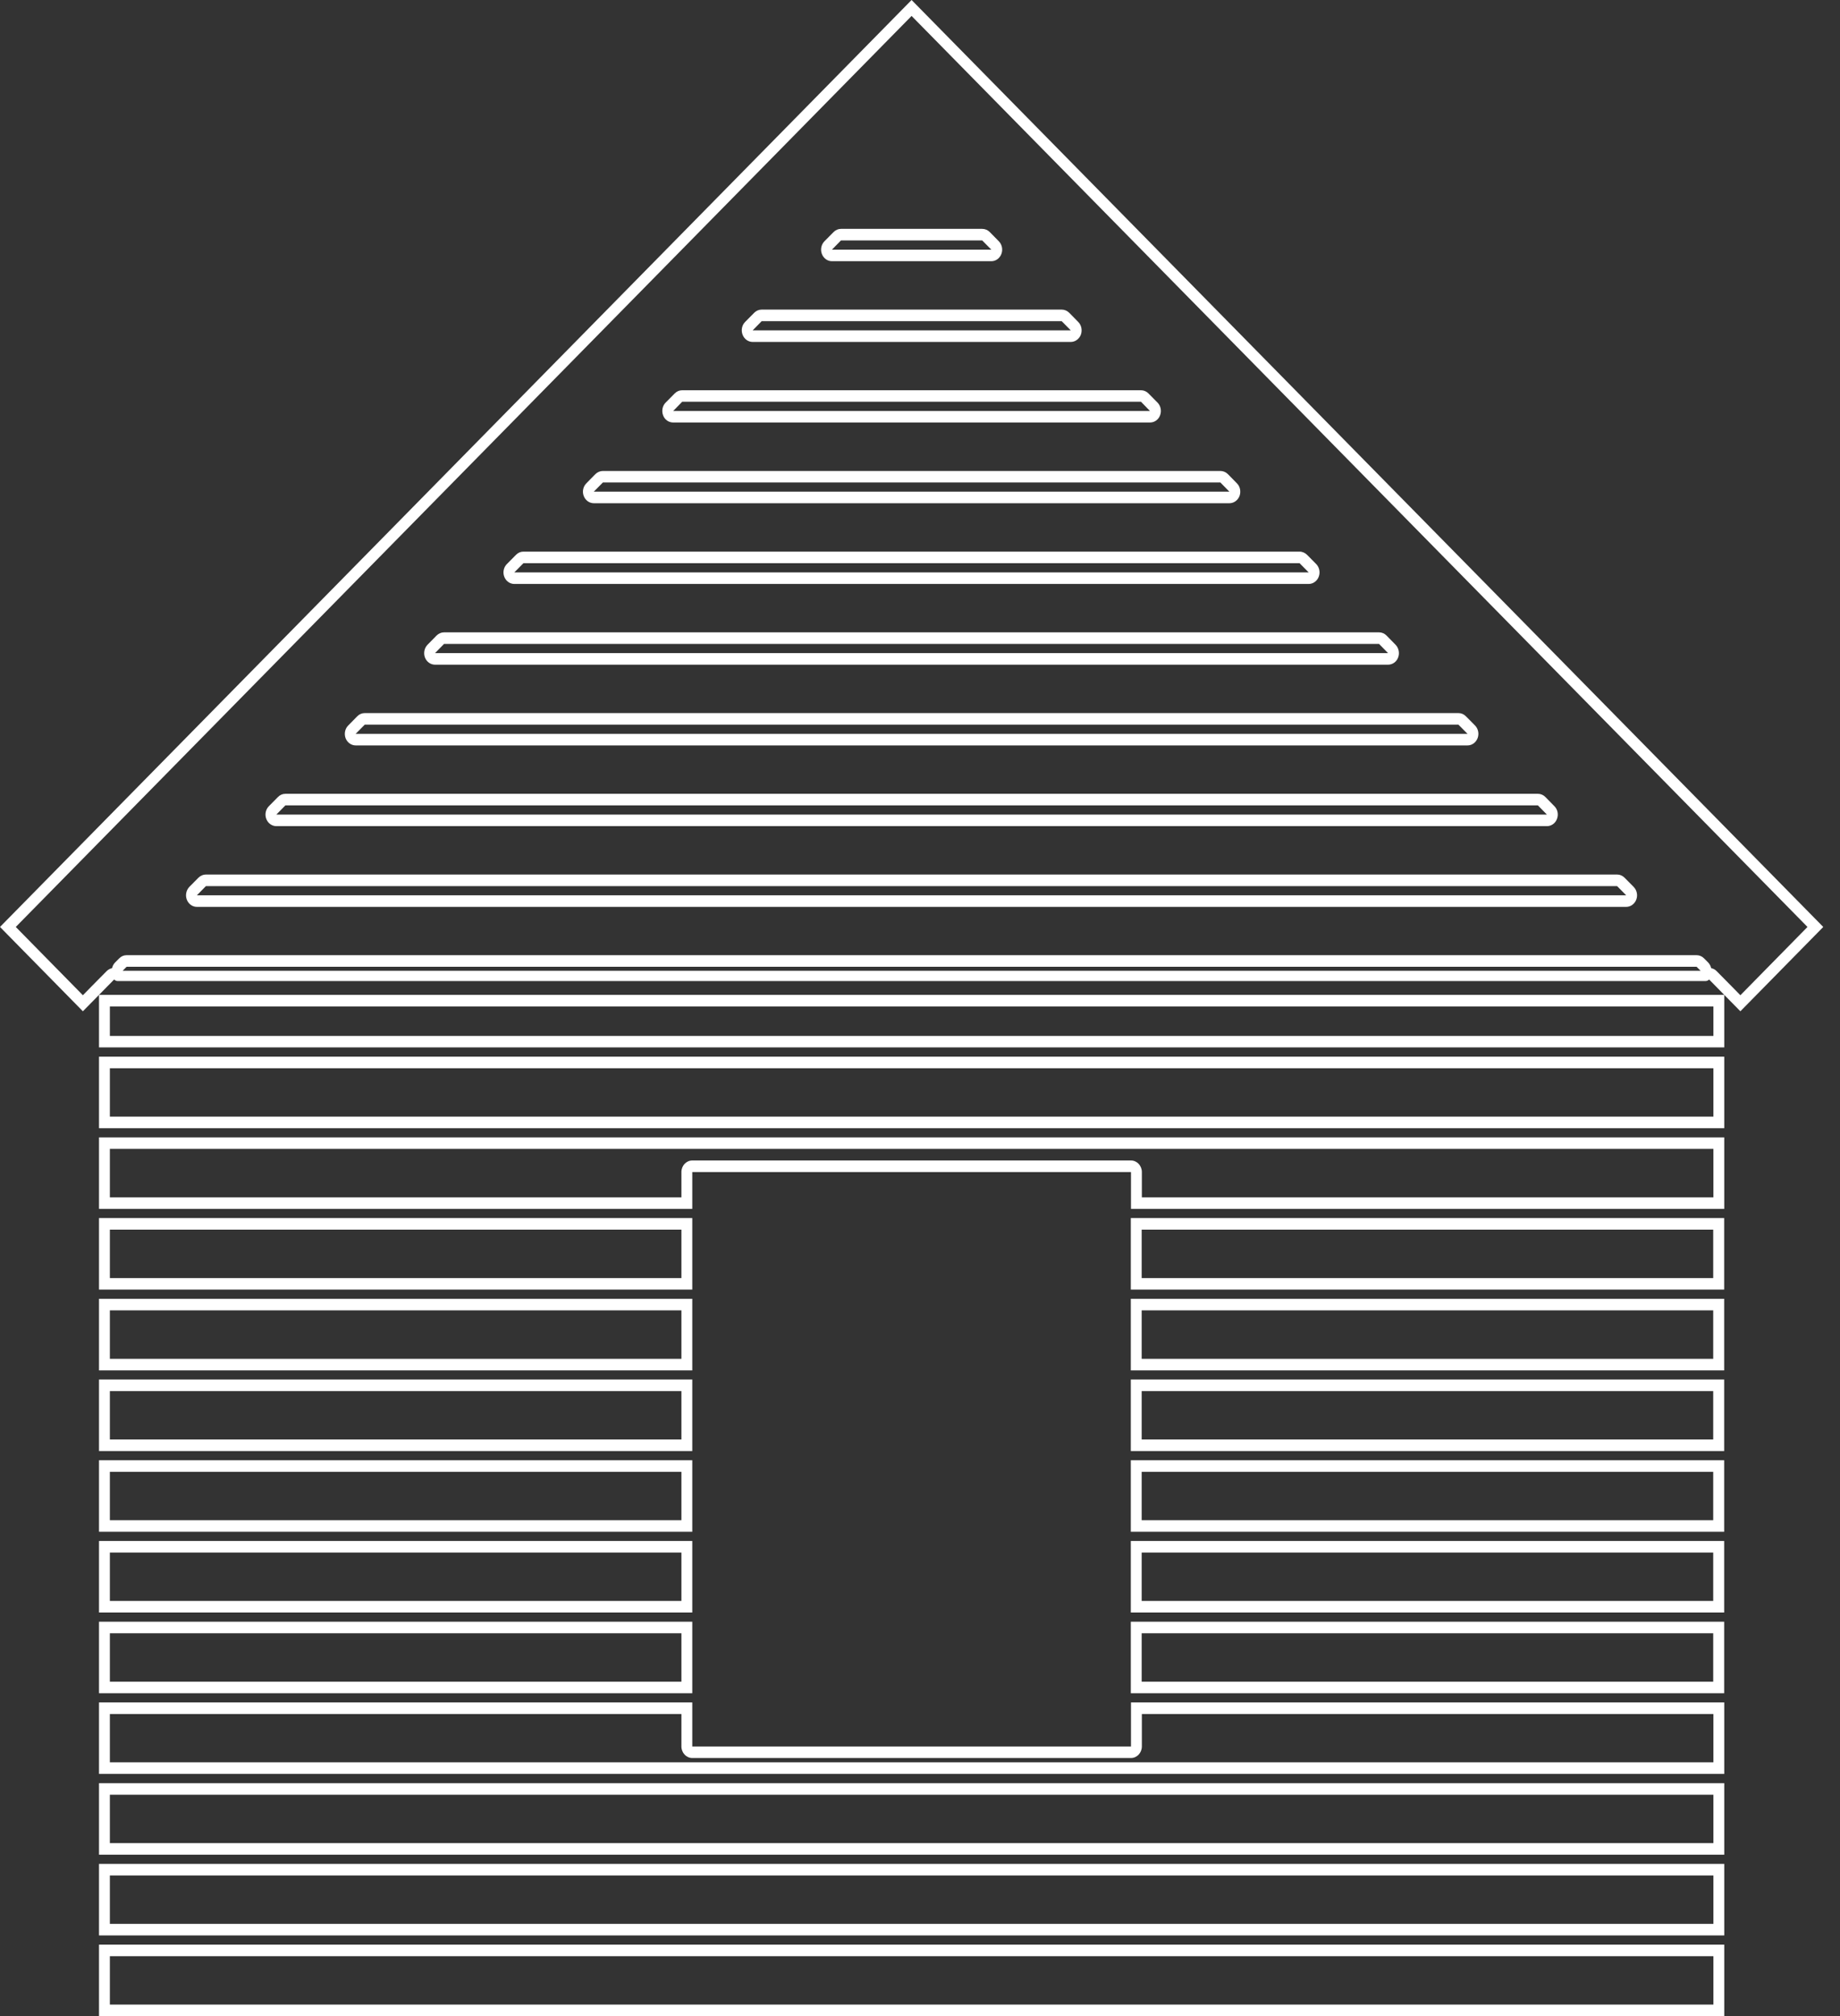
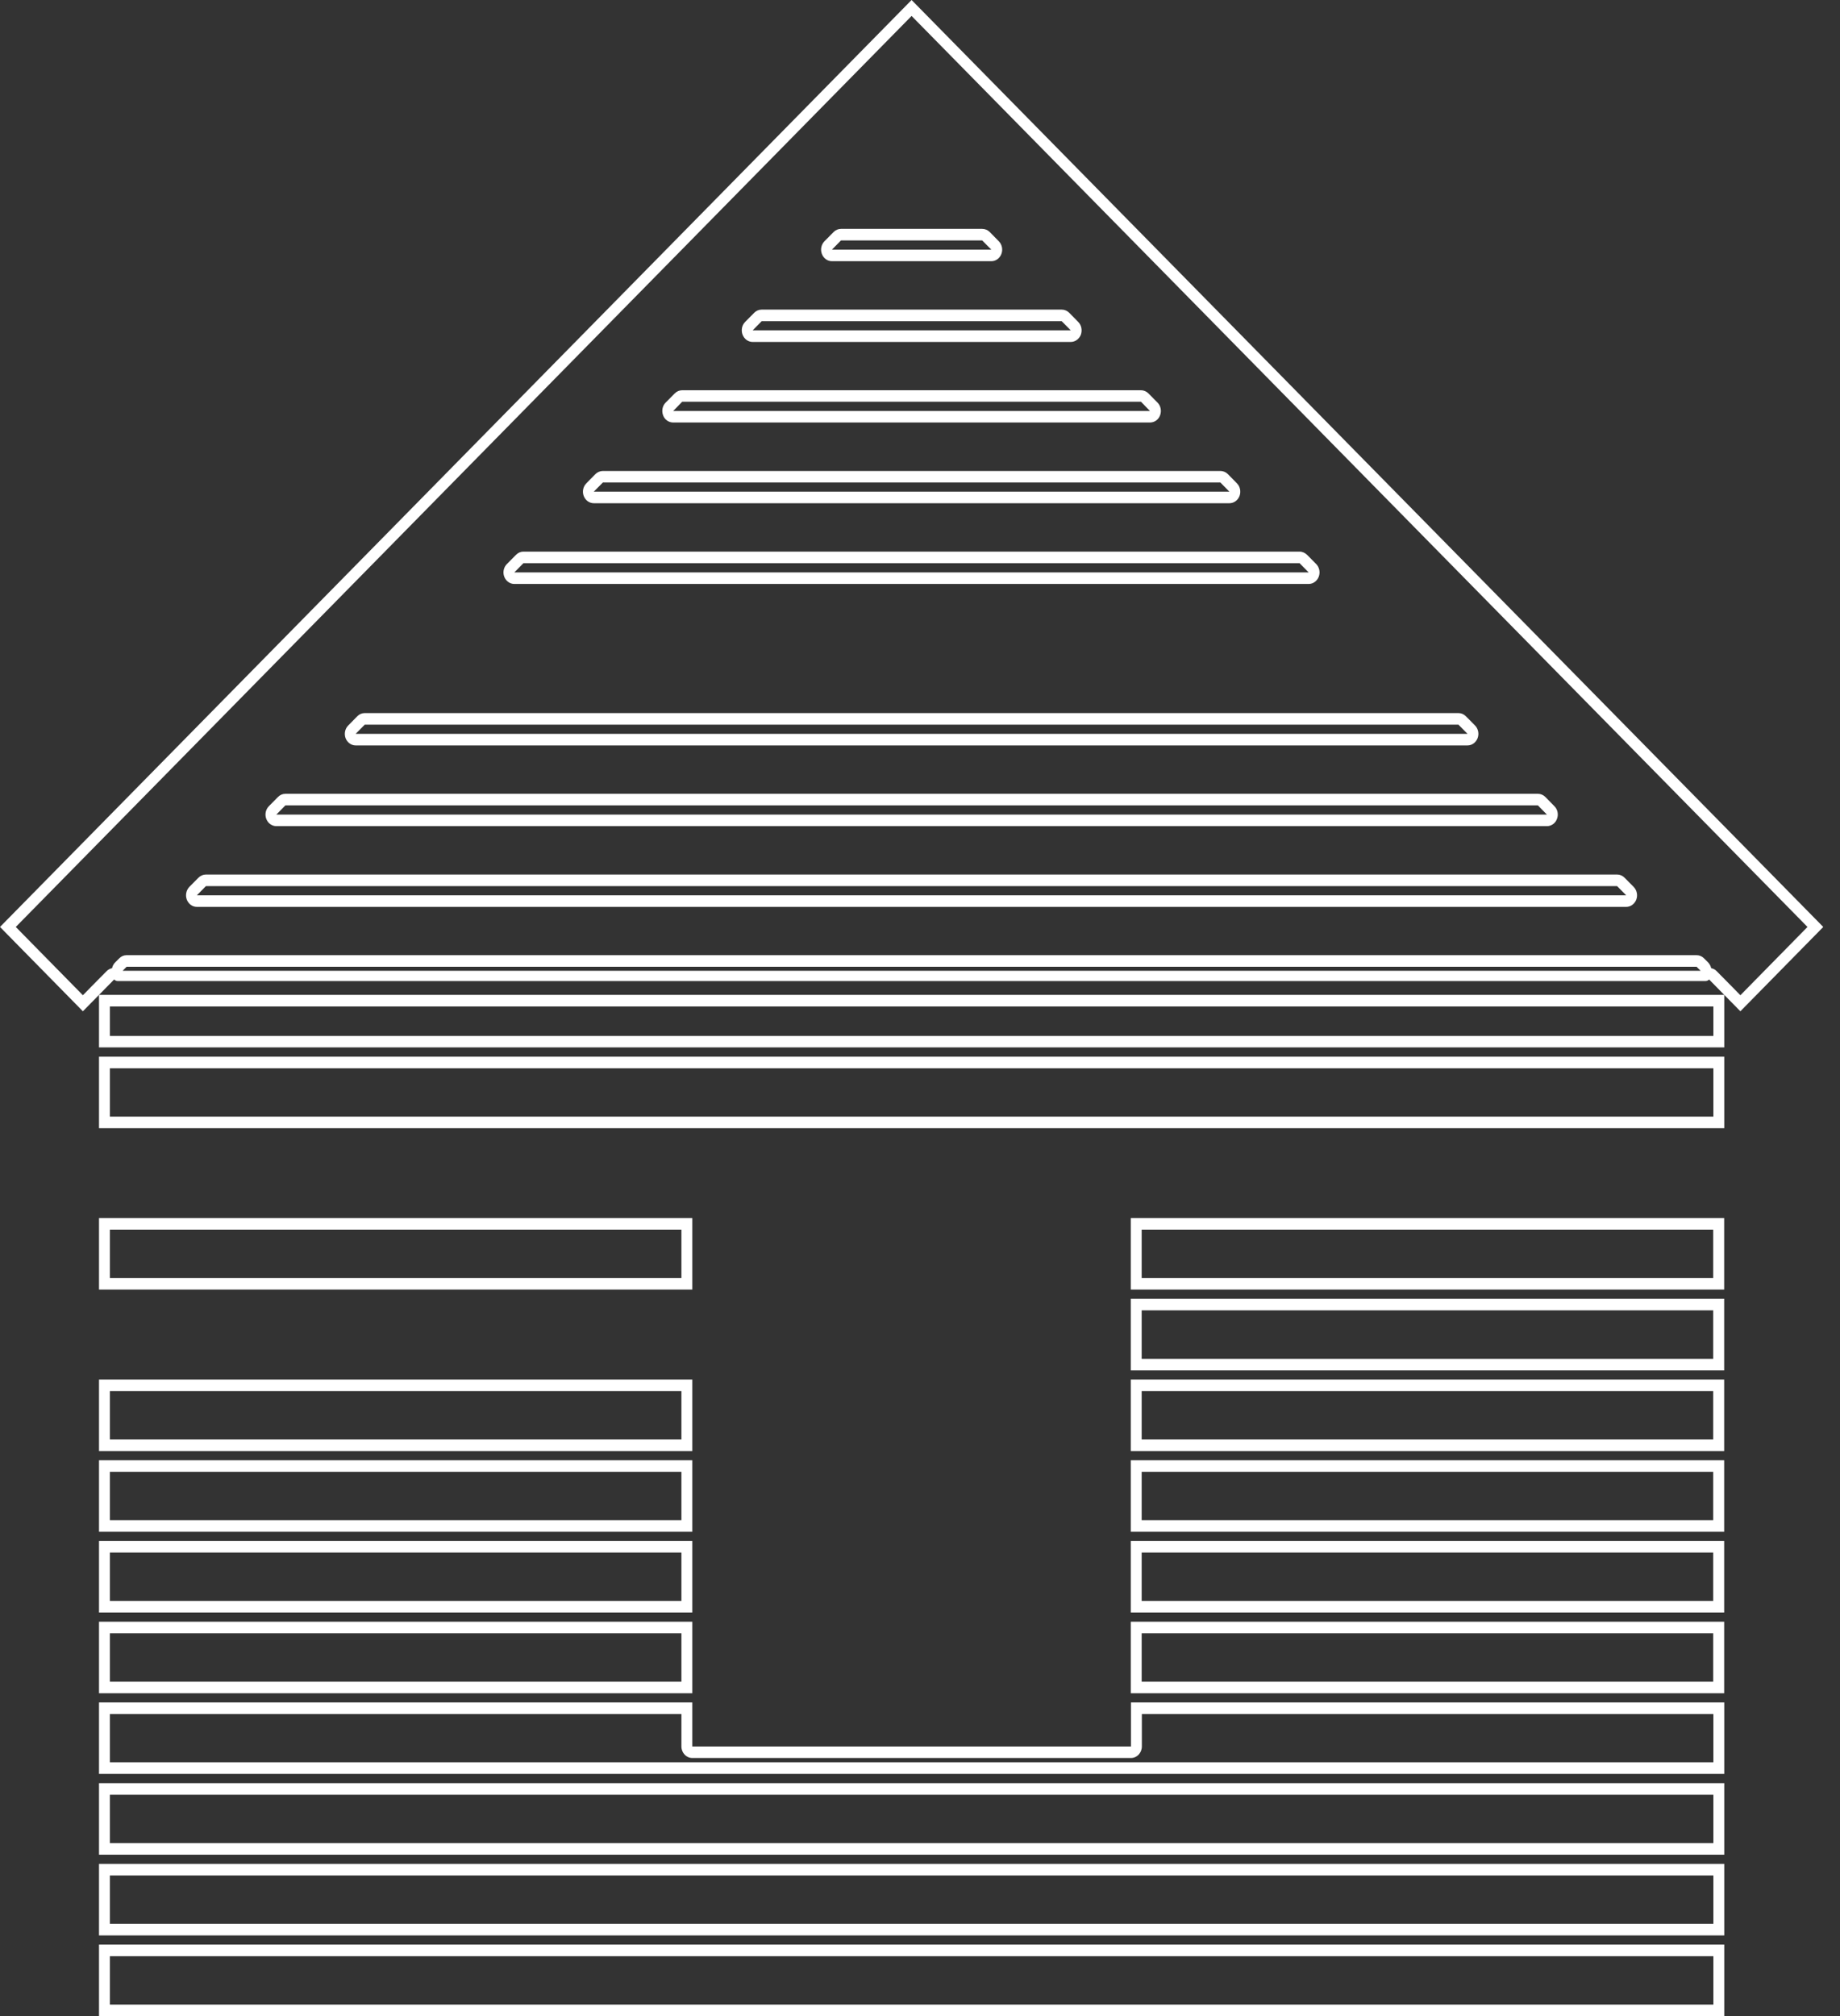
<svg xmlns="http://www.w3.org/2000/svg" width="21" height="23" viewBox="0 0 21 23" fill="none">
  <rect x="0" y="0" width="21" height="23" fill="#333333" stroke="none" />
  <path d="M13.125 4.689H7.683L7.786 4.583H13.022L13.125 4.689ZM7.701 4.488L7.597 4.593C7.56 4.63 7.549 4.688 7.568 4.738C7.586 4.788 7.632 4.82 7.683 4.82H13.125C13.176 4.82 13.222 4.788 13.24 4.738C13.259 4.688 13.248 4.631 13.211 4.593L13.107 4.488C13.084 4.465 13.054 4.452 13.022 4.452H7.786C7.754 4.452 7.724 4.465 7.701 4.488Z" fill="white" />
-   <path d="M15.842 7.451H4.965L5.068 7.346H15.739L15.842 7.451ZM4.982 7.251L4.879 7.356C4.843 7.393 4.831 7.451 4.85 7.501C4.869 7.55 4.914 7.583 4.965 7.583H15.842C15.893 7.583 15.939 7.55 15.957 7.501C15.976 7.451 15.964 7.393 15.928 7.356L15.825 7.251C15.802 7.227 15.771 7.214 15.739 7.214H5.068C5.036 7.214 5.006 7.227 4.982 7.251Z" fill="white" />
  <path d="M16.749 8.372H4.059L4.163 8.267H16.645L16.749 8.372ZM4.077 8.172L3.974 8.277C3.937 8.314 3.926 8.371 3.944 8.421C3.963 8.471 4.009 8.504 4.059 8.504H16.749C16.8 8.504 16.845 8.471 16.864 8.421C16.883 8.371 16.871 8.314 16.835 8.277L16.731 8.172C16.708 8.148 16.677 8.135 16.645 8.135H4.163C4.131 8.135 4.1 8.148 4.077 8.172Z" fill="white" />
  <path d="M14.031 5.609H6.777L6.881 5.504H13.928L14.031 5.609ZM6.795 5.409L6.692 5.514C6.655 5.551 6.643 5.608 6.662 5.658C6.681 5.708 6.727 5.741 6.777 5.741H14.031C14.082 5.741 14.128 5.708 14.147 5.658C14.165 5.608 14.154 5.551 14.117 5.514L14.014 5.409C13.991 5.386 13.96 5.373 13.928 5.373H6.881C6.849 5.373 6.819 5.386 6.795 5.409Z" fill="white" />
  <path d="M12.221 3.769H8.59L8.693 3.664H12.117L12.221 3.769ZM8.608 3.568L8.504 3.673C8.467 3.71 8.456 3.768 8.475 3.818C8.494 3.868 8.539 3.901 8.59 3.901H12.221C12.271 3.901 12.317 3.868 12.336 3.818C12.354 3.768 12.343 3.71 12.306 3.673L12.203 3.568C12.18 3.545 12.149 3.532 12.117 3.532H8.693C8.661 3.532 8.631 3.545 8.608 3.568Z" fill="white" />
  <path d="M19.863 11.354L19.765 11.254L19.592 11.079C19.575 11.061 19.553 11.05 19.53 11.045C19.524 11.02 19.512 10.998 19.495 10.98L19.449 10.934C19.426 10.91 19.395 10.897 19.363 10.897H1.445C1.413 10.897 1.383 10.91 1.36 10.934L1.314 10.98C1.296 10.998 1.284 11.021 1.279 11.045C1.257 11.05 1.235 11.061 1.217 11.079L1.044 11.254L0.946 11.354L0.18 10.575L10.404 0.182L20.629 10.575L19.863 11.354ZM1.4 11.075L1.445 11.029H19.363L19.409 11.075H1.4ZM0 10.575L0.946 11.537L1.13 11.35L1.303 11.174C1.313 11.185 1.327 11.192 1.342 11.192H19.466C19.482 11.192 19.496 11.185 19.506 11.174L19.679 11.35L19.863 11.537L20.809 10.575L10.404 0L0 10.575Z" fill="white" />
  <path d="M11.314 2.848H9.495L9.598 2.743H11.21L11.314 2.848ZM9.513 2.648L9.409 2.753C9.373 2.79 9.361 2.847 9.38 2.897C9.399 2.947 9.444 2.98 9.495 2.98H11.314C11.365 2.98 11.41 2.947 11.429 2.897C11.448 2.847 11.436 2.79 11.4 2.753L11.296 2.647C11.273 2.624 11.242 2.611 11.21 2.611H9.598C9.567 2.611 9.536 2.624 9.513 2.648Z" fill="white" />
  <path d="M17.655 9.293H3.154L3.257 9.188H17.552L17.655 9.293ZM3.172 9.093L3.068 9.198C3.032 9.235 3.02 9.292 3.039 9.342C3.058 9.392 3.104 9.425 3.154 9.425H17.655C17.706 9.425 17.752 9.392 17.77 9.342C17.789 9.292 17.778 9.235 17.741 9.198L17.638 9.093C17.615 9.069 17.584 9.056 17.552 9.056H3.257C3.225 9.056 3.195 9.069 3.172 9.093Z" fill="white" />
  <path d="M14.936 6.53H5.87L5.974 6.425H14.832L14.936 6.53ZM5.889 6.33L5.785 6.435C5.748 6.472 5.736 6.529 5.755 6.579C5.774 6.629 5.819 6.662 5.87 6.662H14.936C14.987 6.662 15.032 6.629 15.051 6.579C15.07 6.529 15.058 6.472 15.022 6.435L14.918 6.33C14.895 6.307 14.864 6.293 14.832 6.293H5.974C5.942 6.293 5.912 6.306 5.889 6.33Z" fill="white" />
  <path d="M18.56 10.214H2.247L2.35 10.109H18.456L18.56 10.214ZM2.264 10.014L2.161 10.118C2.125 10.156 2.113 10.213 2.132 10.263C2.151 10.313 2.196 10.346 2.247 10.346H18.56C18.61 10.346 18.656 10.313 18.675 10.263C18.694 10.213 18.682 10.156 18.645 10.118L18.542 10.014C18.519 9.99 18.488 9.977 18.456 9.977H2.35C2.318 9.977 2.288 9.99 2.264 10.014Z" fill="white" />
  <path d="M1.254 22.317H19.555V22.869H1.254V22.317ZM1.13 23H19.679V22.185H1.13V23Z" fill="white" />
  <path d="M1.254 21.396H19.555V21.948H1.254V21.396ZM1.13 22.08H19.679V21.264H1.13V22.08Z" fill="white" />
  <path d="M1.254 20.475H19.555V21.027H1.254V20.475ZM1.13 21.159H19.679V20.343H1.13V21.159Z" fill="white" />
  <path d="M13.032 19.924V19.554H19.555V20.105H1.254V19.554H7.777V19.924C7.777 19.997 7.833 20.056 7.901 20.056H12.908C12.976 20.056 13.032 19.997 13.032 19.924ZM12.908 19.924H7.901V19.422H1.13V20.237H19.679V19.422H12.908V19.924Z" fill="white" />
  <path d="M13.03 18.633H19.553V19.185H13.03V18.633ZM12.906 19.317H19.678V18.501H12.906V19.317Z" fill="white" />
  <path d="M13.03 17.712H19.553V18.264H13.03V17.712ZM12.906 18.396H19.678V17.58H12.906V18.396Z" fill="white" />
  <path d="M13.03 16.791H19.553V17.343H13.03V16.791ZM12.906 17.475H19.678V16.659H12.906V17.475Z" fill="white" />
  <path d="M13.03 15.87H19.553V16.422H13.03V15.87ZM12.906 16.554H19.678V15.738H12.906V16.554Z" fill="white" />
  <path d="M13.03 14.949H19.553V15.502H13.03V14.949ZM12.906 15.634H19.678V14.817H12.906V15.634Z" fill="white" />
  <path d="M13.03 14.028H19.553V14.581H13.03V14.028ZM12.906 14.712H19.678V13.896H12.906V14.712Z" fill="white" />
-   <path d="M1.254 13.107H19.555V13.66H13.032V13.371C13.032 13.298 12.976 13.239 12.908 13.239H7.901C7.833 13.239 7.777 13.298 7.777 13.371V13.66H1.254V13.107ZM1.13 13.791H7.901V13.371H12.908V13.791H19.679V12.976H1.13V13.791Z" fill="white" />
  <path d="M1.254 12.187H19.555V12.739H1.254V12.187ZM1.13 12.871H19.679V12.055H1.13V12.871Z" fill="white" />
  <path d="M1.254 11.482H19.555V11.818H1.254V11.482ZM1.13 11.949H19.679V11.35H1.13V11.949Z" fill="white" />
  <path d="M1.254 18.633H7.777V19.185H1.254V18.633ZM1.13 19.317H7.901V18.501H1.13V19.317Z" fill="white" />
  <path d="M1.254 17.712H7.777V18.264H1.254V17.712ZM1.13 18.396H7.901V17.58H1.13V18.396Z" fill="white" />
  <path d="M1.254 16.791H7.777V17.343H1.254V16.791ZM1.13 17.475H7.901V16.659H1.13V17.475Z" fill="white" />
  <path d="M1.254 15.87H7.777V16.422H1.254V15.87ZM1.13 16.554H7.901V15.738H1.13V16.554Z" fill="white" />
-   <path d="M1.254 14.949H7.777V15.502H1.254V14.949ZM1.13 15.634H7.901V14.817H1.13V15.634Z" fill="white" />
  <path d="M7.777 14.581H1.254V14.028H7.777V14.581ZM7.901 13.896H1.13V14.712H7.901V13.896Z" fill="white" />
</svg>